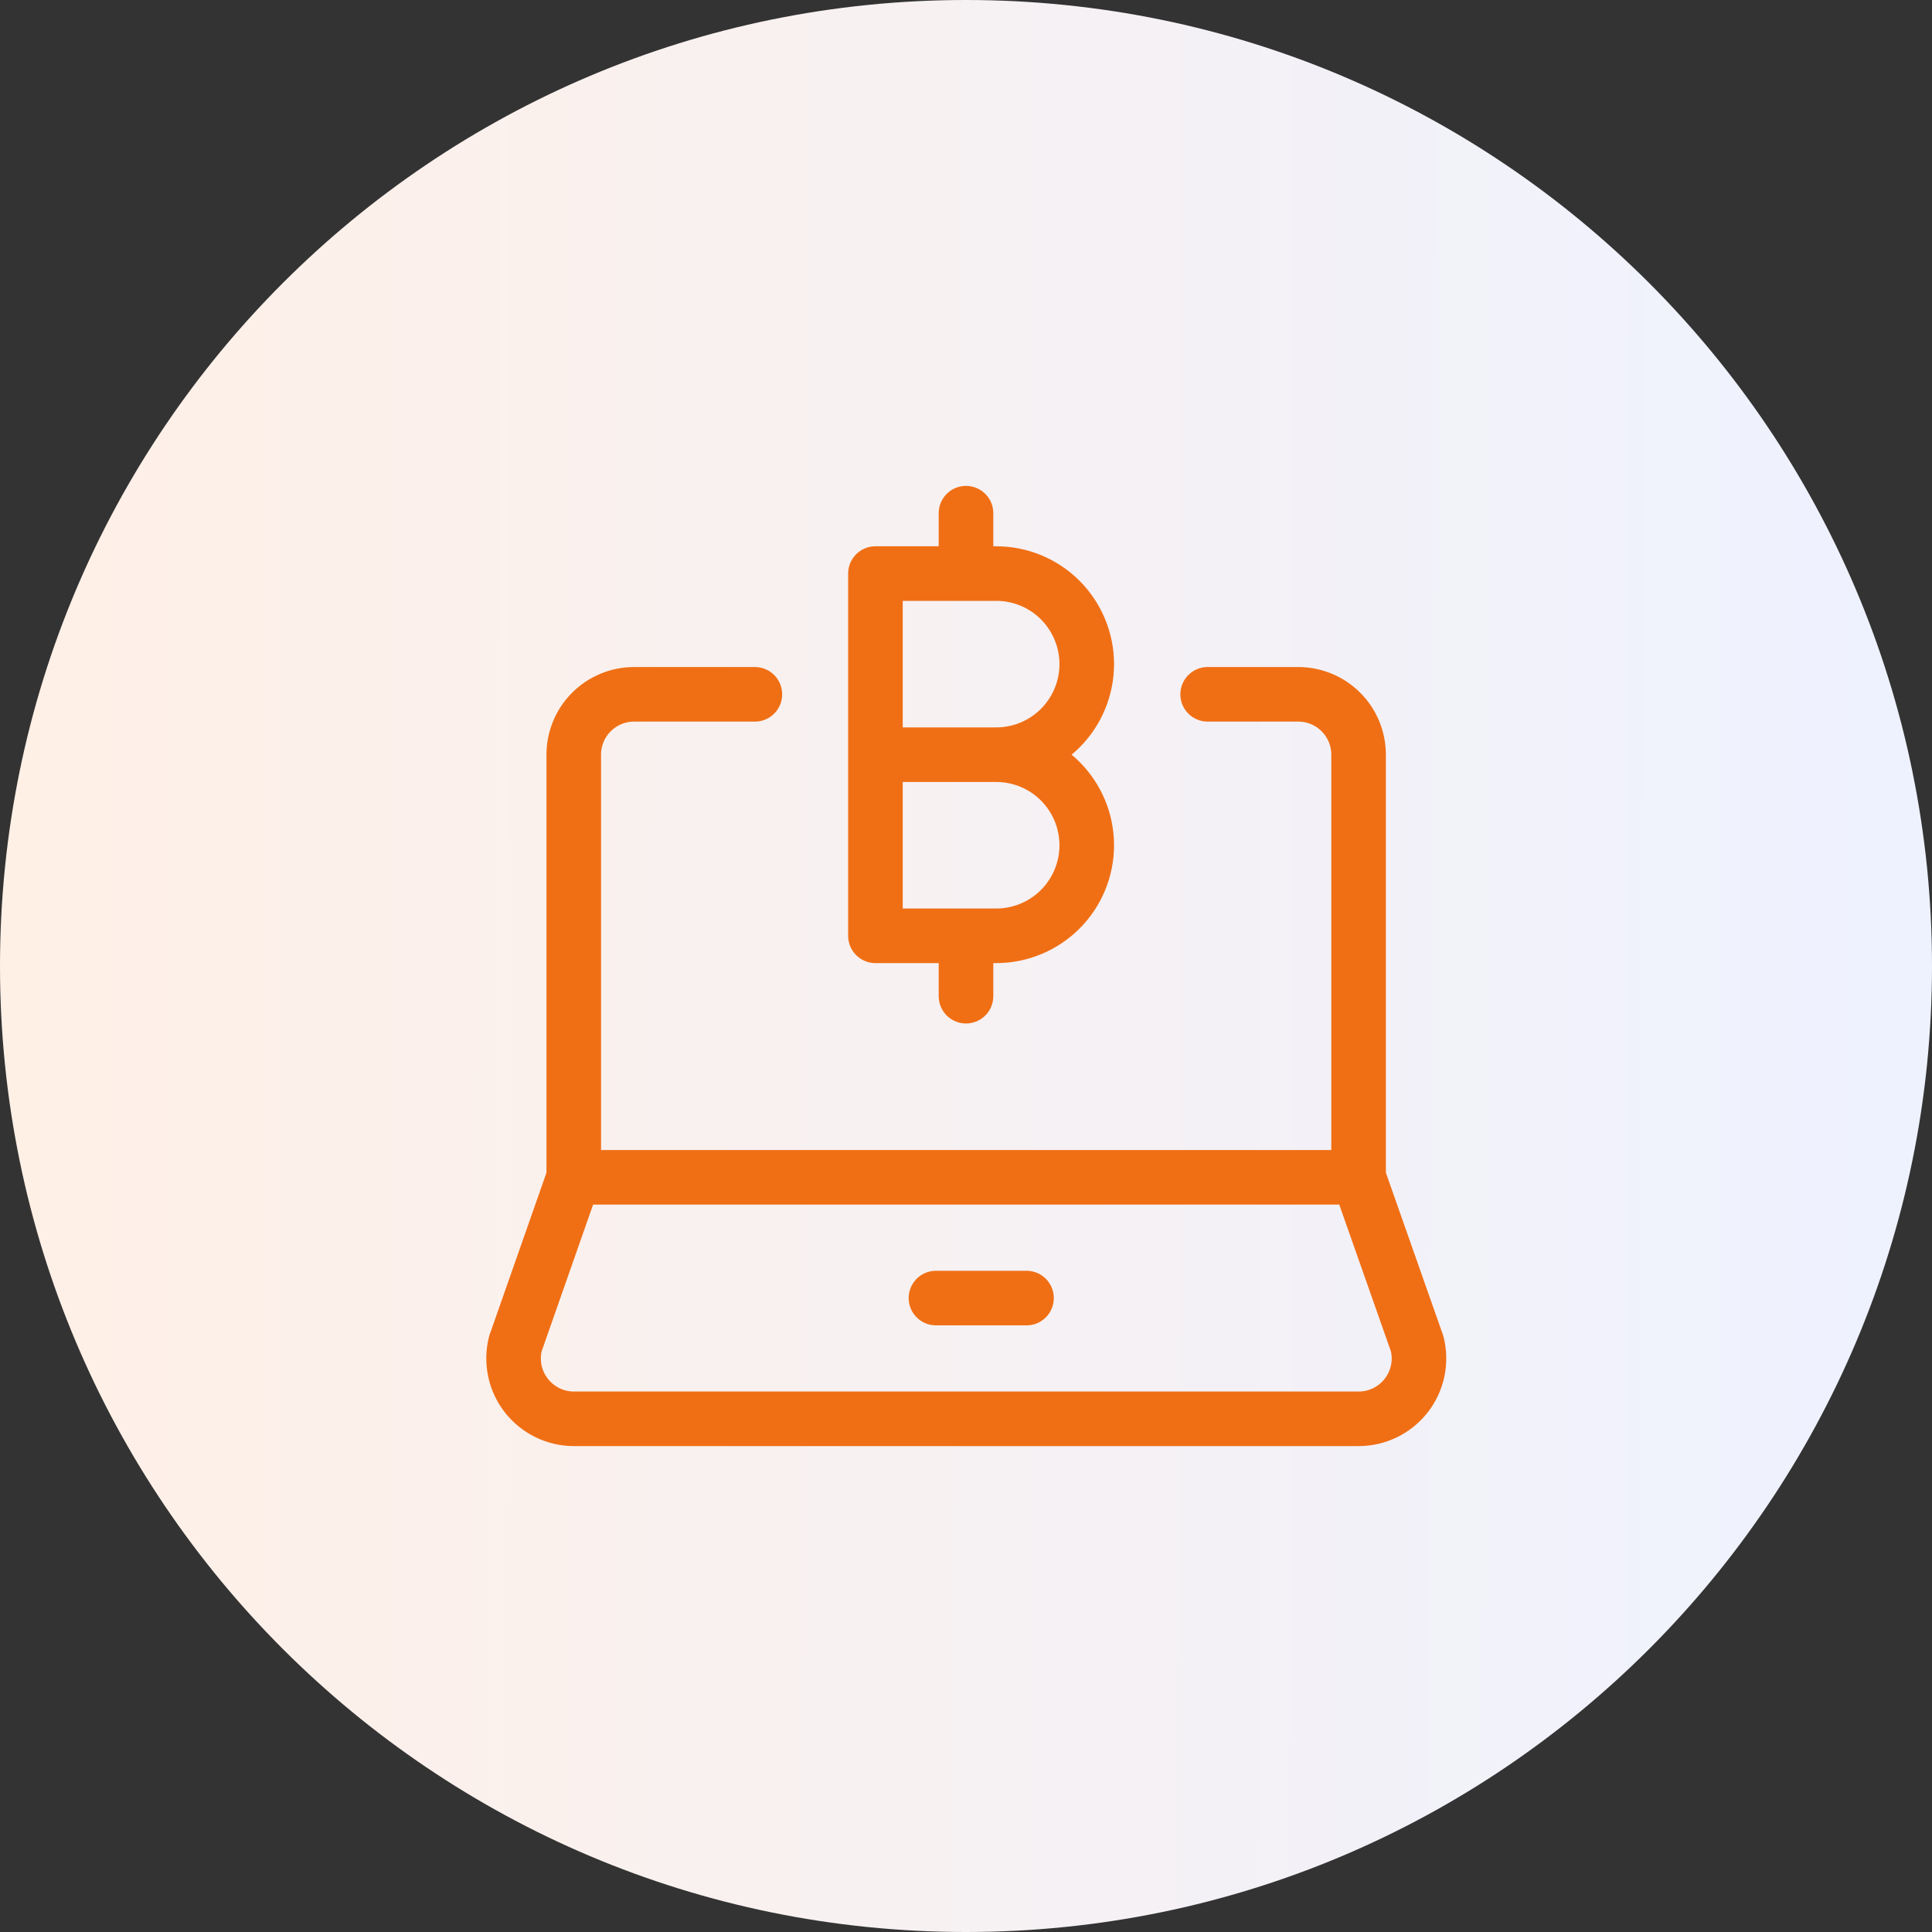
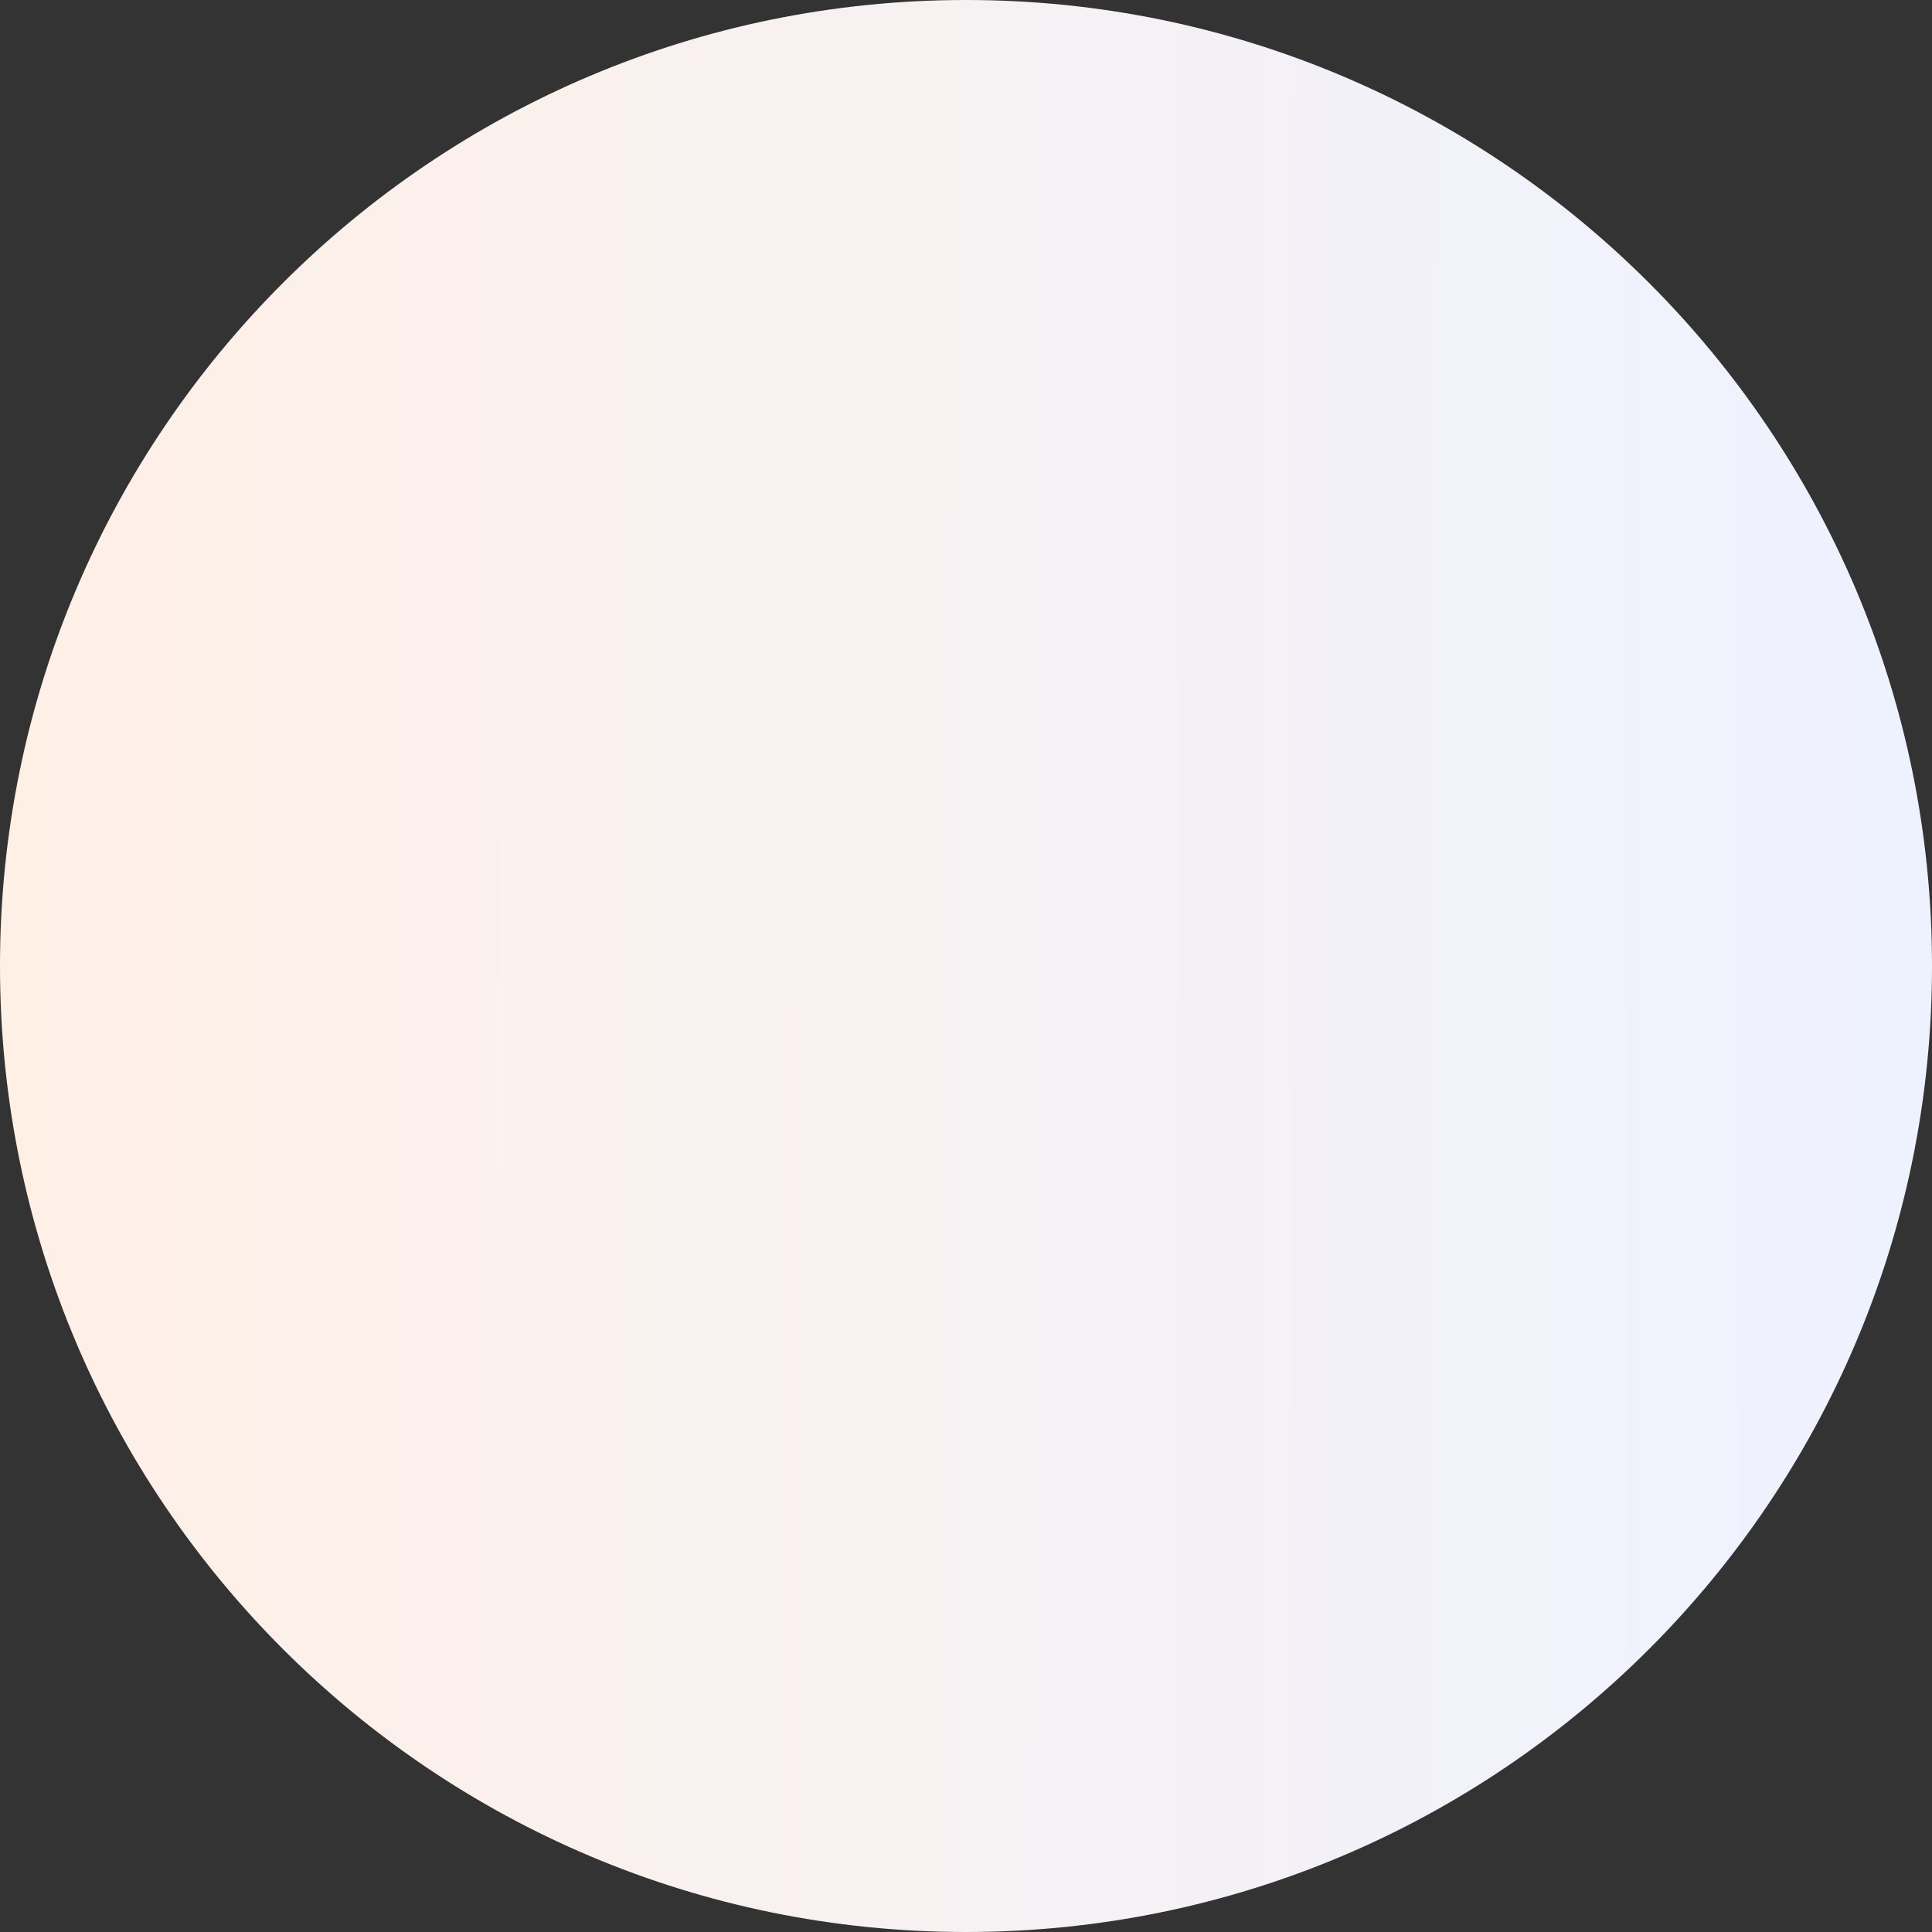
<svg xmlns="http://www.w3.org/2000/svg" width="40" height="40" viewBox="0 0 40 40" fill="none">
  <rect x="0" y="0" width="40" height="40" fill="#333333" stroke="none" />
  <path d="M0 20C0 8.954 8.954 0 20 0C31.046 0 40 8.954 40 20C40 31.046 31.046 40 20 40C8.954 40 0 31.046 0 20Z" fill="url(#paint0_linear_8168_70660)" />
  <g clip-path="url(#clip0_8168_70660)">
-     <path d="M15.629 14.375H13.129C12.797 14.375 12.479 14.507 12.245 14.741C12.01 14.976 11.879 15.293 11.879 15.625V24.375M11.879 24.375H28.128M11.879 24.375L10.67 27.822C10.624 28.006 10.621 28.198 10.66 28.383C10.699 28.569 10.78 28.743 10.896 28.892C11.013 29.042 11.162 29.163 11.332 29.247C11.502 29.331 11.689 29.374 11.879 29.375H28.128C28.319 29.375 28.506 29.332 28.677 29.248C28.847 29.165 28.997 29.044 29.114 28.894C29.231 28.744 29.312 28.57 29.351 28.384C29.391 28.198 29.387 28.006 29.341 27.822L28.128 24.375M28.128 24.375V15.625C28.128 15.293 27.997 14.976 27.762 14.741C27.528 14.507 27.21 14.375 26.878 14.375H25.003M19.378 26.875H21.253" stroke="#F06F15" stroke-width="1.13" stroke-linecap="round" stroke-linejoin="round" />
-     <path d="M18.125 15.625H20.781M20 11.875V10.625M20 20.625V19.375M20.625 19.375C21.122 19.375 21.599 19.177 21.951 18.826C22.302 18.474 22.5 17.997 22.5 17.5C22.5 17.003 22.302 16.526 21.951 16.174C21.599 15.822 21.122 15.625 20.625 15.625C21.122 15.625 21.599 15.428 21.951 15.076C22.302 14.724 22.5 14.247 22.5 13.75C22.5 13.253 22.302 12.776 21.951 12.424C21.599 12.072 21.122 11.875 20.625 11.875H18.125V19.375H20.625Z" stroke="#F06F15" stroke-width="1.13" stroke-linecap="round" stroke-linejoin="round" />
-   </g>
+     </g>
  <defs>
    <linearGradient id="paint0_linear_8168_70660" x1="1.08536e-09" y1="20.097" x2="39.522" y2="20.19" gradientUnits="userSpaceOnUse">
      <stop stop-color="#FFF0E6" />
      <stop offset="1" stop-color="#EEF2FF" />
    </linearGradient>
    <clipPath id="clip0_8168_70660">
      <rect width="20" height="20" fill="white" transform="translate(10 10)" />
    </clipPath>
  </defs>
</svg>